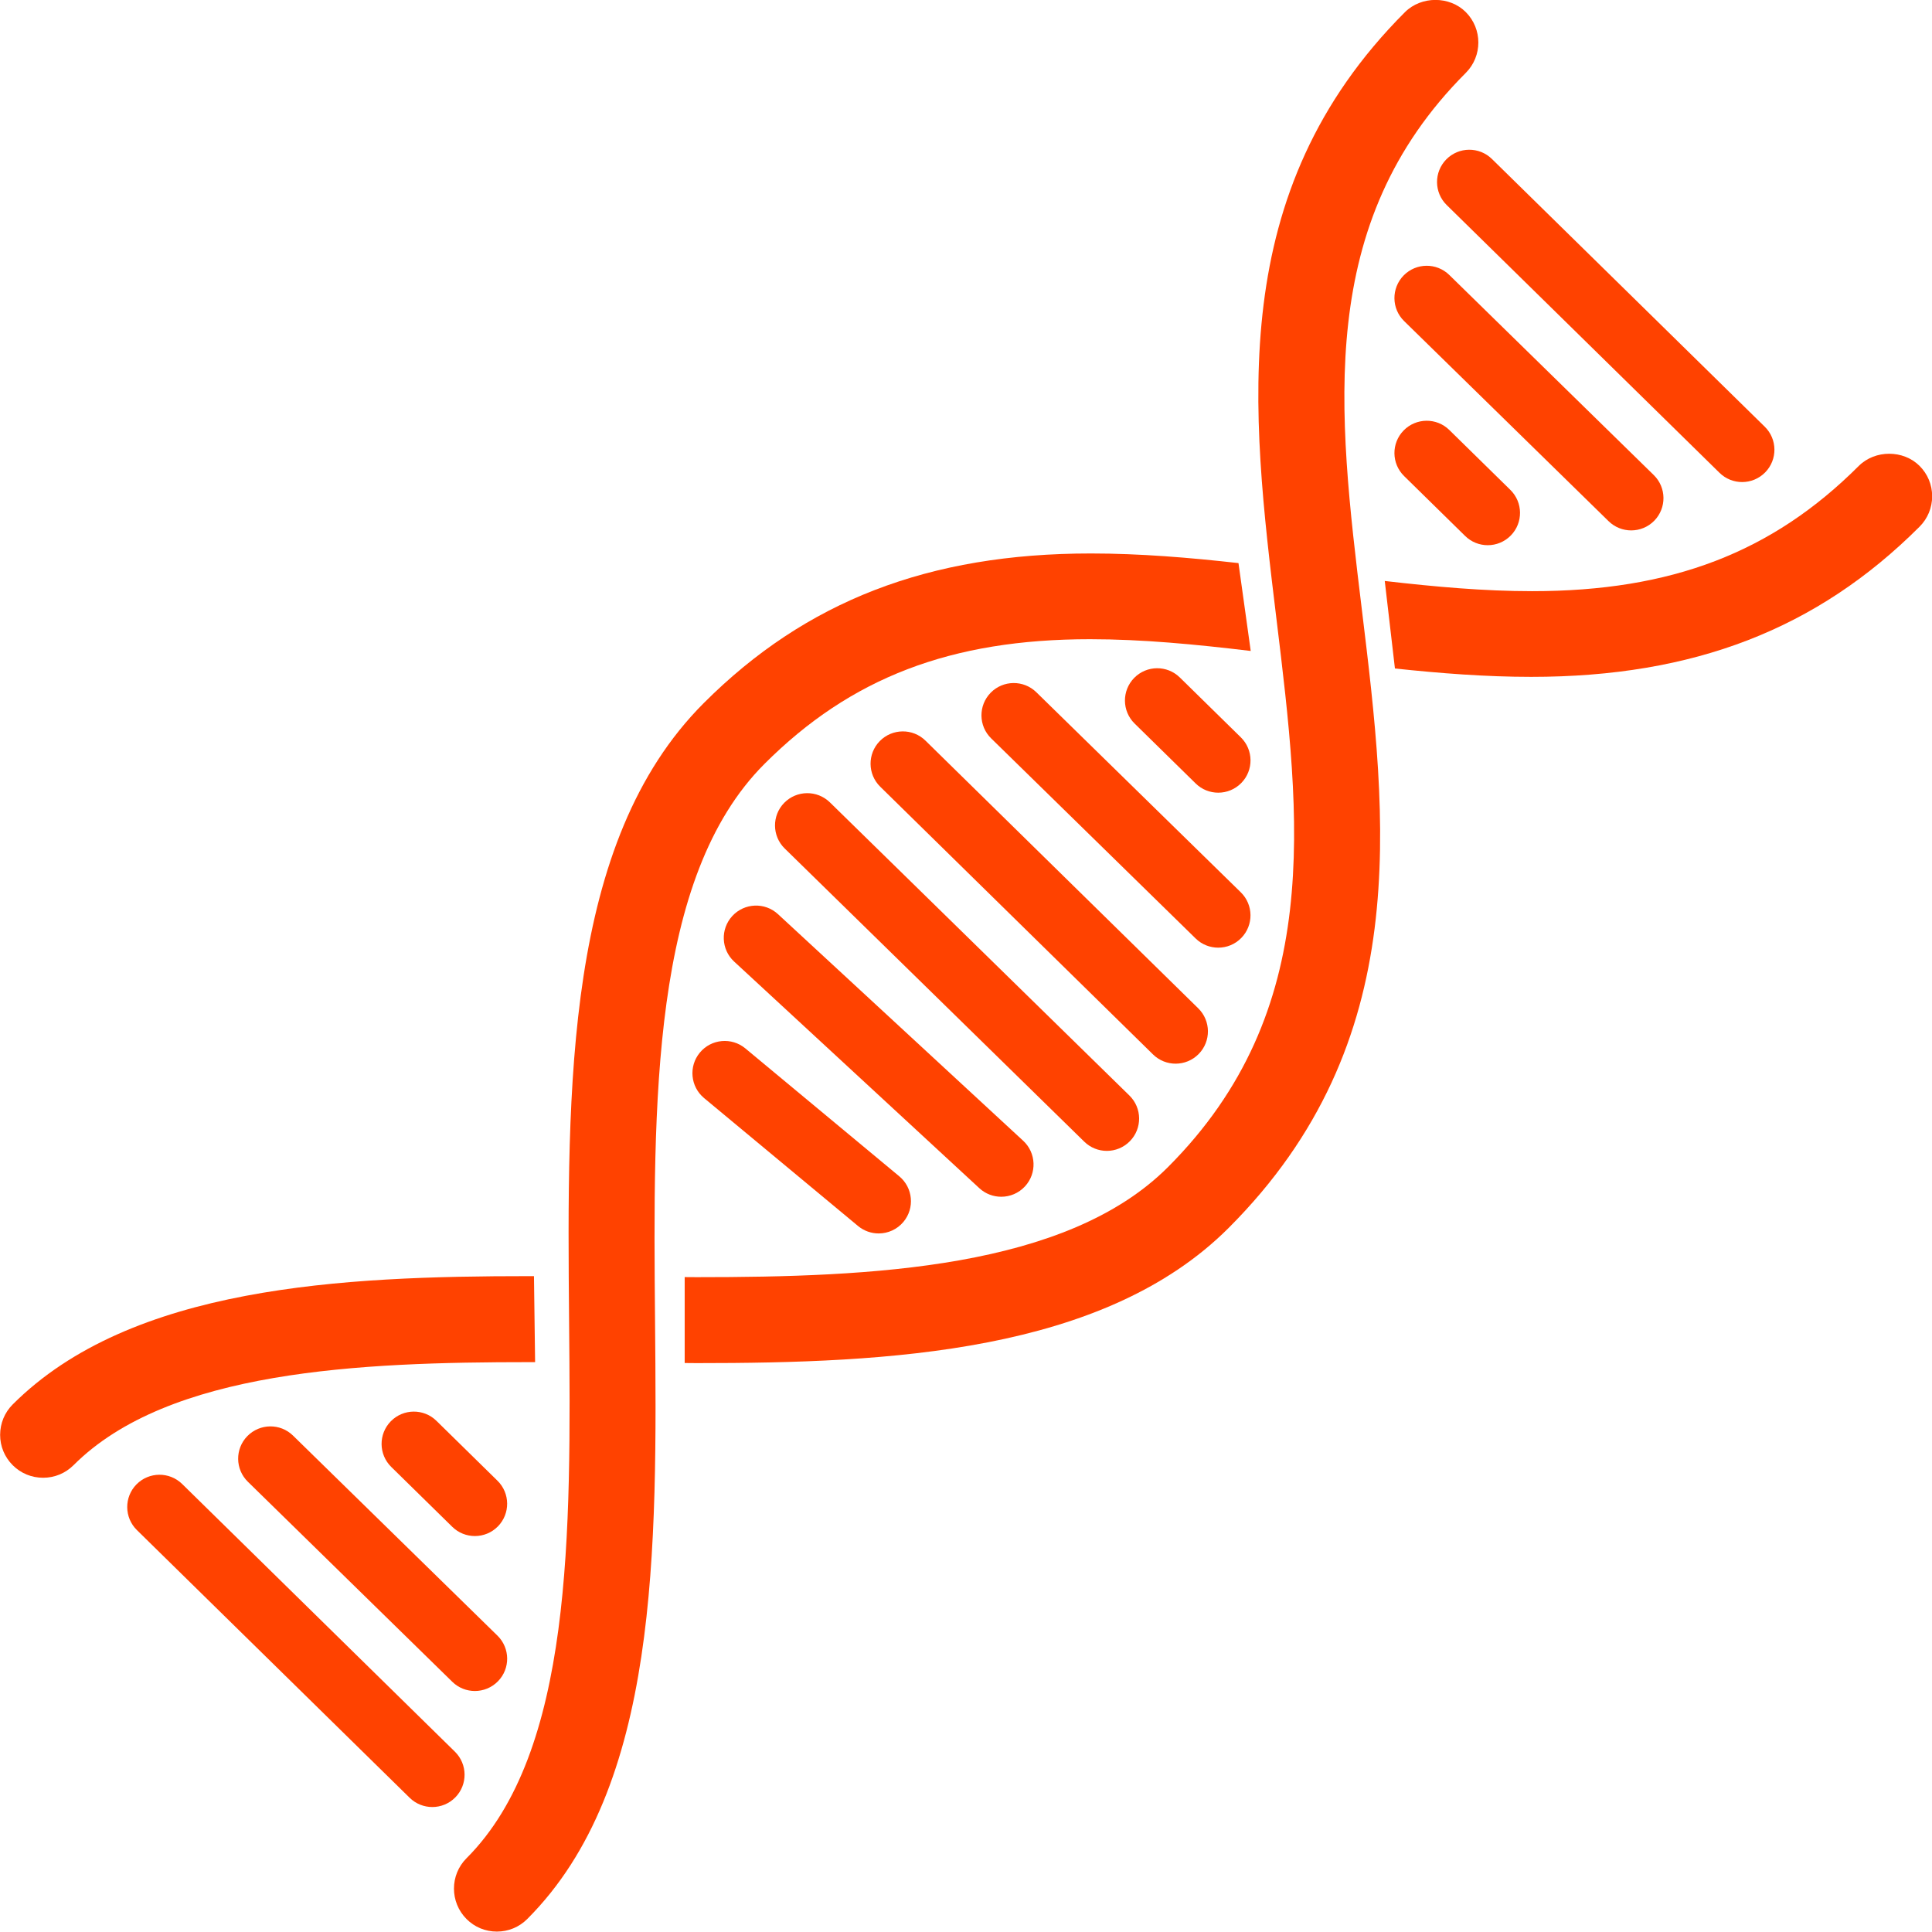
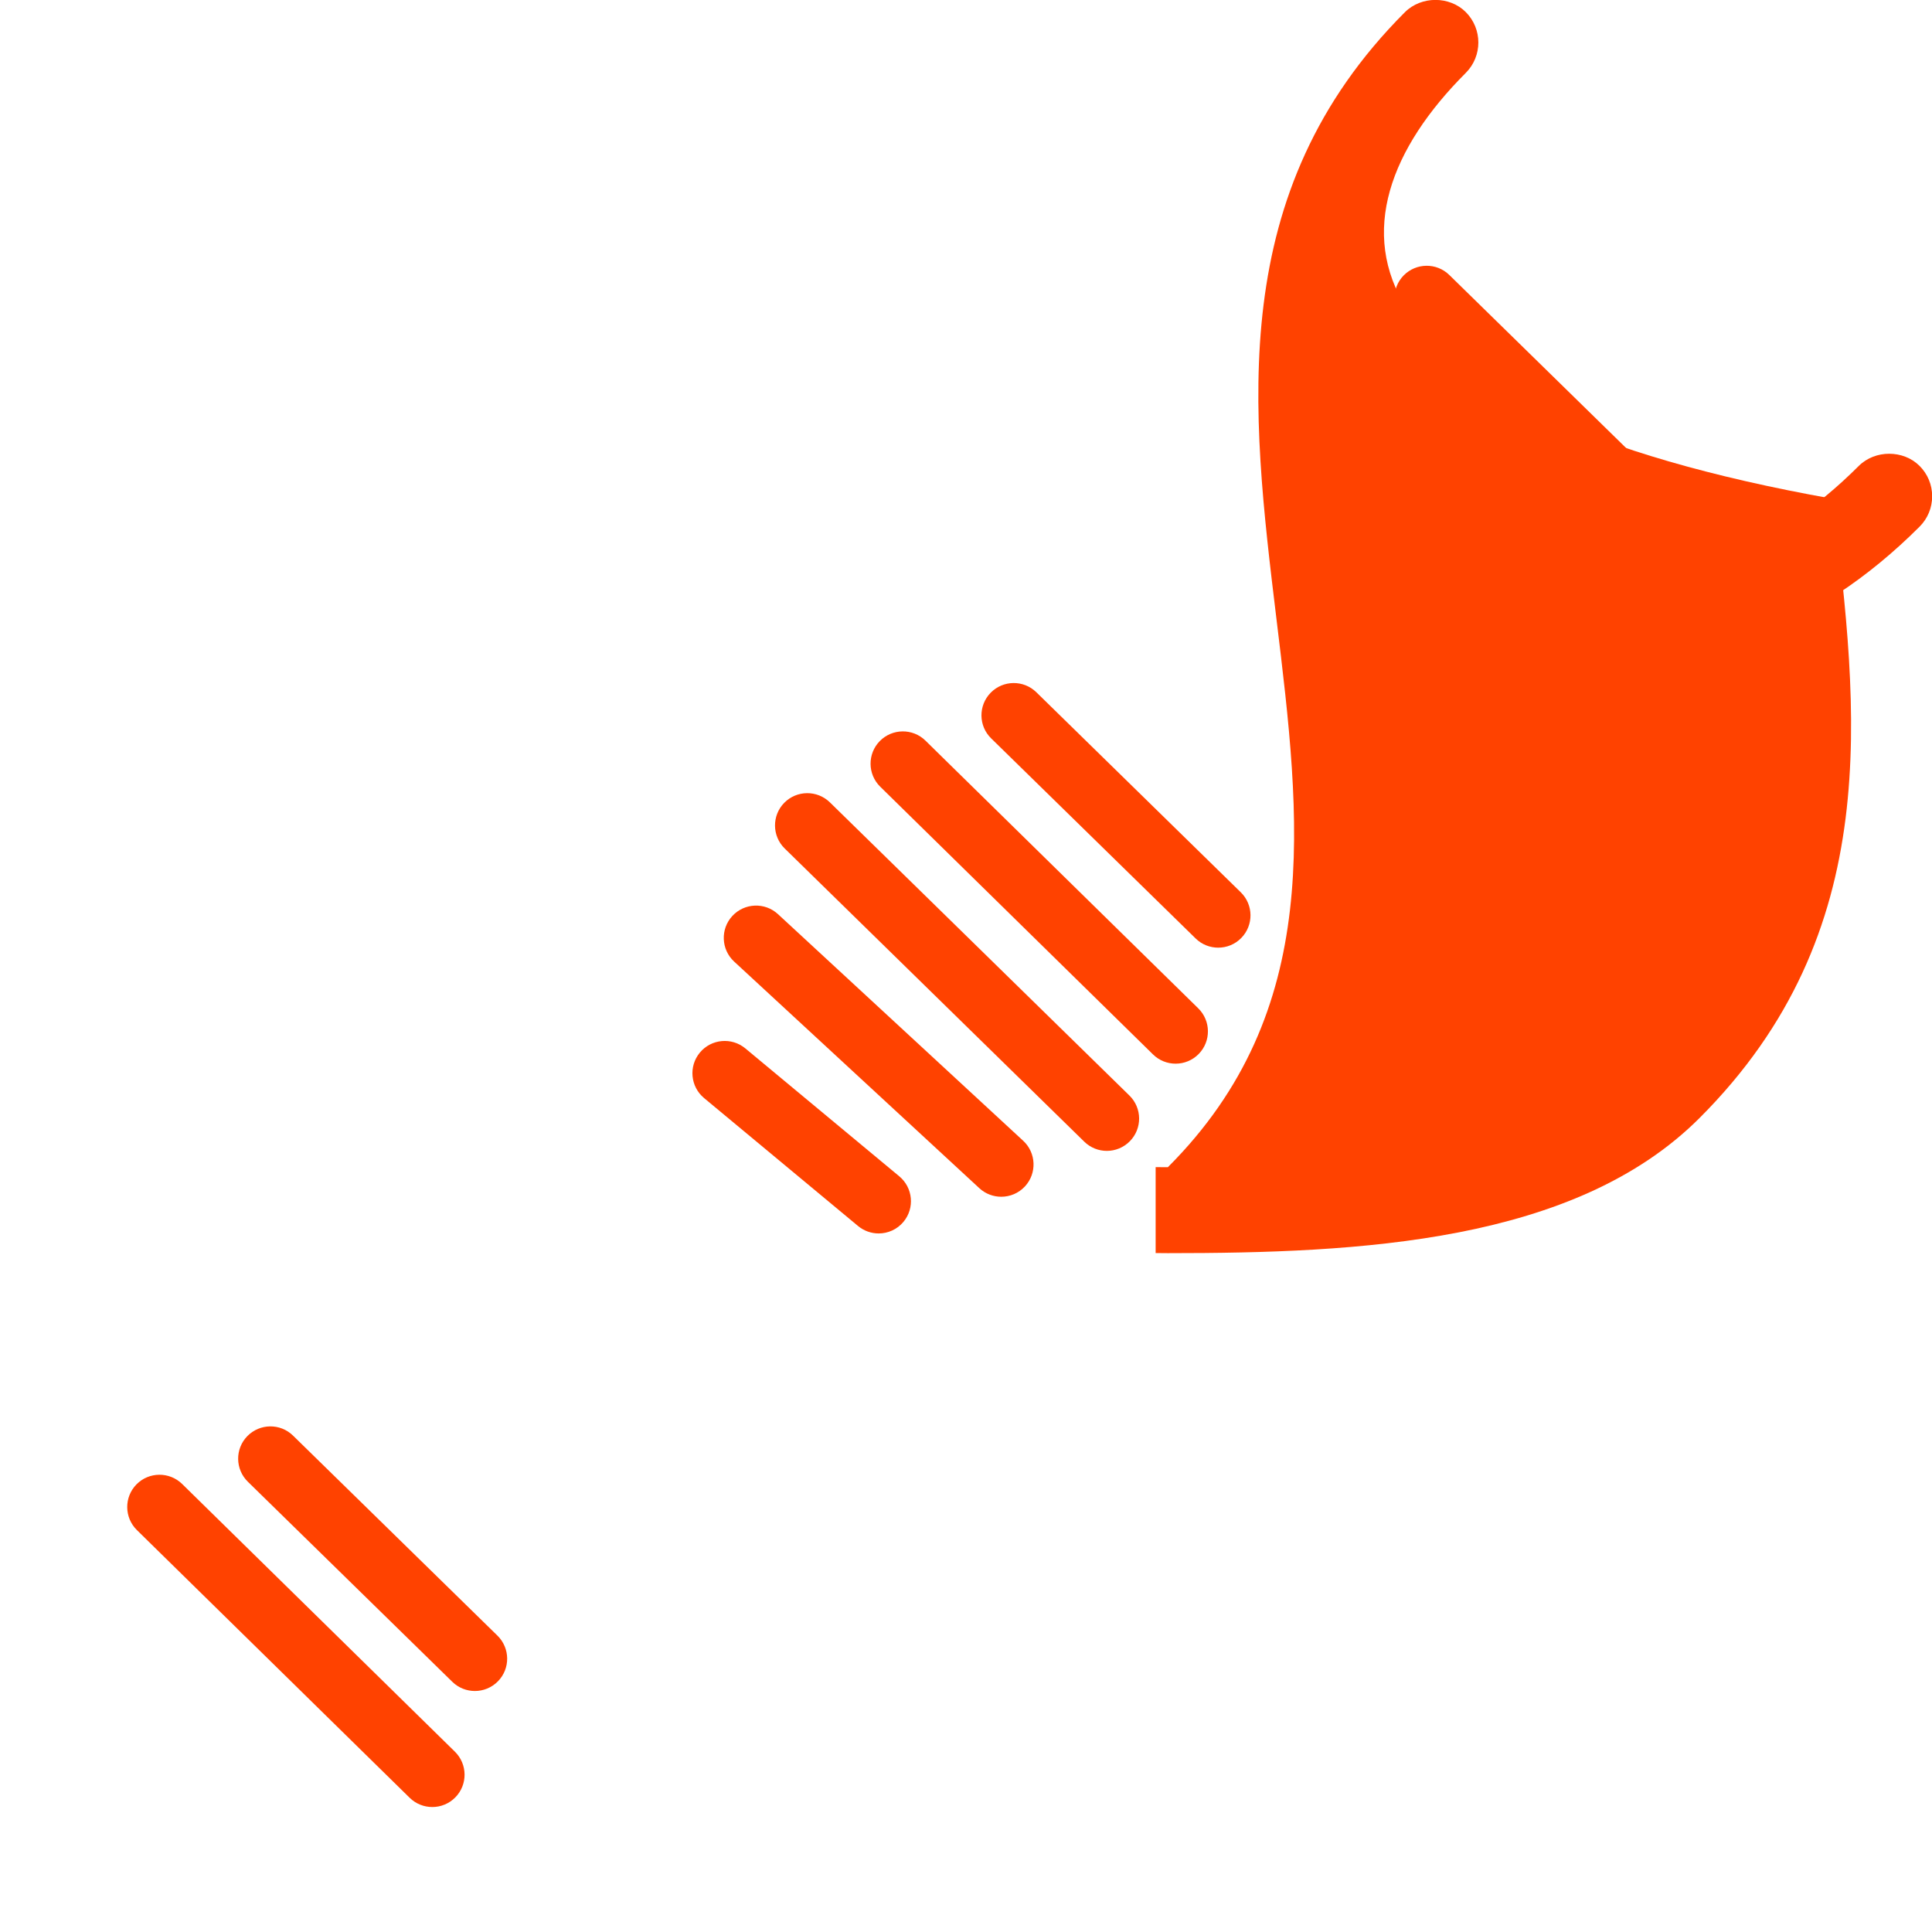
<svg xmlns="http://www.w3.org/2000/svg" fill="#FF4200" viewBox="12.34 13.12 74.81 74.8">
-   <path d="M33.06,65.863l-0.044-3.328c-0.064,0-0.128-0.001-0.192-0.001c-7.211,0-15.407,0.384-19.992,4.968  c-0.313,0.313-0.486,0.731-0.487,1.176s0.173,0.863,0.489,1.179c0.314,0.313,0.731,0.484,1.176,0.484  c0.444,0,0.861-0.172,1.177-0.486c3.682-3.684,11.105-3.991,17.663-3.991C32.918,65.863,32.99,65.863,33.06,65.863z" />
-   <path d="M69.099,15.941c0.647-0.649,0.646-1.703-0.001-2.353c-0.627-0.627-1.719-0.629-2.354,0  c-6.981,6.984-5.962,15.381-4.977,23.505c0.949,7.802,1.845,15.171-4.206,21.223c-3.929,3.929-11.473,4.258-18.236,4.258  c-0.158,0-0.316-0.003-0.473-0.003v3.327c0.157,0,0.315,0.004,0.472,0.004c7.43,0,15.76-0.405,20.588-5.232  c7.199-7.198,6.161-15.728,5.157-23.979C64.14,29.022,63.262,21.778,69.099,15.941z" />
-   <path d="M41.942,42.699c3.338-3.339,7.226-4.828,12.605-4.828c2.021,0,4.081,0.199,6.223,0.455l-0.474-3.402  c-1.897-0.213-3.816-0.373-5.716-0.373c-6.275,0-11.039,1.841-14.991,5.795c-5.376,5.377-5.293,14.807-5.213,23.953  c0.073,8.188,0.147,16.655-3.972,20.775c-0.648,0.648-0.648,1.702,0,2.353c0.313,0.314,0.73,0.487,1.176,0.487  c0.444,0,0.863-0.173,1.176-0.487c5.107-5.106,5.026-14.285,4.948-23.175C37.629,55.814,37.551,47.089,41.942,42.699z" />
+   <path d="M69.099,15.941c0.647-0.649,0.646-1.703-0.001-2.353c-0.627-0.627-1.719-0.629-2.354,0  c-6.981,6.984-5.962,15.381-4.977,23.505c0.949,7.802,1.845,15.171-4.206,21.223c-0.158,0-0.316-0.003-0.473-0.003v3.327c0.157,0,0.315,0.004,0.472,0.004c7.43,0,15.76-0.405,20.588-5.232  c7.199-7.198,6.161-15.728,5.157-23.979C64.14,29.022,63.262,21.778,69.099,15.941z" />
  <path d="M86.668,31.16c-0.628-0.626-1.72-0.628-2.353,0.001c-3.354,3.354-7.255,4.85-12.649,4.85c-1.859,0-3.752-0.169-5.706-0.395  l0.394,3.389c1.755,0.187,3.523,0.324,5.277,0.324c6.293,0,11.07-1.849,15.037-5.815c0.314-0.314,0.488-0.733,0.488-1.179  C87.156,31.891,86.982,31.474,86.668,31.16z" />
  <path d="M39.44,53.878c-0.441,0.531-0.368,1.319,0.163,1.761l5.962,4.954c0.233,0.193,0.517,0.288,0.798,0.288  c0.358,0,0.715-0.153,0.962-0.451c0.441-0.531,0.368-1.319-0.163-1.761L41.2,53.715C40.67,53.276,39.882,53.346,39.44,53.878z" />
  <path d="M51.11,59.46c0.336,0,0.672-0.135,0.918-0.401c0.469-0.507,0.438-1.298-0.069-1.767l-9.494-8.774  c-0.507-0.469-1.298-0.437-1.767,0.069c-0.469,0.507-0.438,1.298,0.069,1.767l9.494,8.774C50.502,59.351,50.807,59.46,51.11,59.46z" />
  <path d="M55.198,57.684c0.324,0,0.648-0.126,0.894-0.376c0.482-0.493,0.475-1.284-0.02-1.768L44.474,44.188  c-0.494-0.481-1.284-0.473-1.768,0.019c-0.483,0.494-0.474,1.285,0.019,1.768l11.599,11.352  C54.567,57.565,54.883,57.684,55.198,57.684z" />
  <path d="M57.862,54.307c0.324,0,0.647-0.125,0.893-0.374c0.483-0.493,0.476-1.284-0.017-1.769L48.175,41.798  c-0.492-0.483-1.283-0.475-1.768,0.017c-0.483,0.493-0.476,1.284,0.017,1.768l10.563,10.367  C57.23,54.188,57.546,54.307,57.862,54.307z" />
  <path d="M60.405,49.439c0.482-0.493,0.474-1.285-0.02-1.768l-7.917-7.747c-0.493-0.481-1.284-0.474-1.768,0.02  c-0.482,0.493-0.475,1.285,0.02,1.768l7.917,7.747c0.243,0.238,0.559,0.356,0.874,0.356C59.836,49.815,60.16,49.69,60.405,49.439z" />
-   <path d="M60.387,41.671l-2.362-2.318c-0.492-0.483-1.283-0.477-1.768,0.017c-0.483,0.493-0.476,1.284,0.018,1.768l2.362,2.318  c0.243,0.239,0.559,0.358,0.875,0.358c0.324,0,0.647-0.125,0.893-0.375C60.888,42.946,60.88,42.155,60.387,41.671z" />
  <path d="M29.955,80.948L19.392,70.581c-0.492-0.481-1.283-0.475-1.768,0.017c-0.483,0.493-0.476,1.284,0.017,1.769l10.563,10.367  c0.243,0.238,0.56,0.357,0.875,0.357c0.324,0,0.647-0.125,0.892-0.374C30.455,82.224,30.447,81.433,29.955,80.948z" />
  <path d="M21.918,68.728c-0.483,0.493-0.474,1.284,0.02,1.768l7.916,7.746c0.243,0.238,0.559,0.356,0.874,0.356  c0.324,0,0.648-0.126,0.894-0.376c0.483-0.493,0.474-1.284-0.02-1.768l-7.916-7.746C23.193,68.226,22.403,68.234,21.918,68.728z" />
-   <path d="M30.728,72.598c0.324,0,0.647-0.125,0.892-0.374c0.483-0.493,0.476-1.284-0.017-1.768l-2.362-2.318  c-0.492-0.484-1.284-0.477-1.768,0.016c-0.483,0.493-0.476,1.284,0.017,1.768l2.362,2.318  C30.095,72.479,30.412,72.598,30.728,72.598z" />
-   <path d="M68.342,19.292c-0.483,0.493-0.476,1.284,0.017,1.768l10.563,10.368c0.244,0.239,0.56,0.358,0.876,0.358  c0.324,0,0.647-0.125,0.893-0.375c0.483-0.493,0.476-1.284-0.017-1.768L70.11,19.276C69.616,18.792,68.826,18.8,68.342,19.292z" />
  <path d="M75.502,33.658c0.324,0,0.648-0.125,0.894-0.375c0.482-0.494,0.474-1.285-0.02-1.768l-7.917-7.748  c-0.493-0.482-1.283-0.474-1.768,0.019c-0.482,0.494-0.475,1.285,0.02,1.768l7.917,7.748C74.871,33.539,75.187,33.658,75.502,33.658  z" />
  <path d="M66.692,29.787c-0.483,0.493-0.476,1.284,0.018,1.768l2.362,2.318c0.243,0.239,0.559,0.358,0.875,0.358  c0.324,0,0.647-0.125,0.893-0.375c0.483-0.493,0.476-1.284-0.018-1.768L68.46,29.77C67.968,29.286,67.177,29.294,66.692,29.787z" />
</svg>